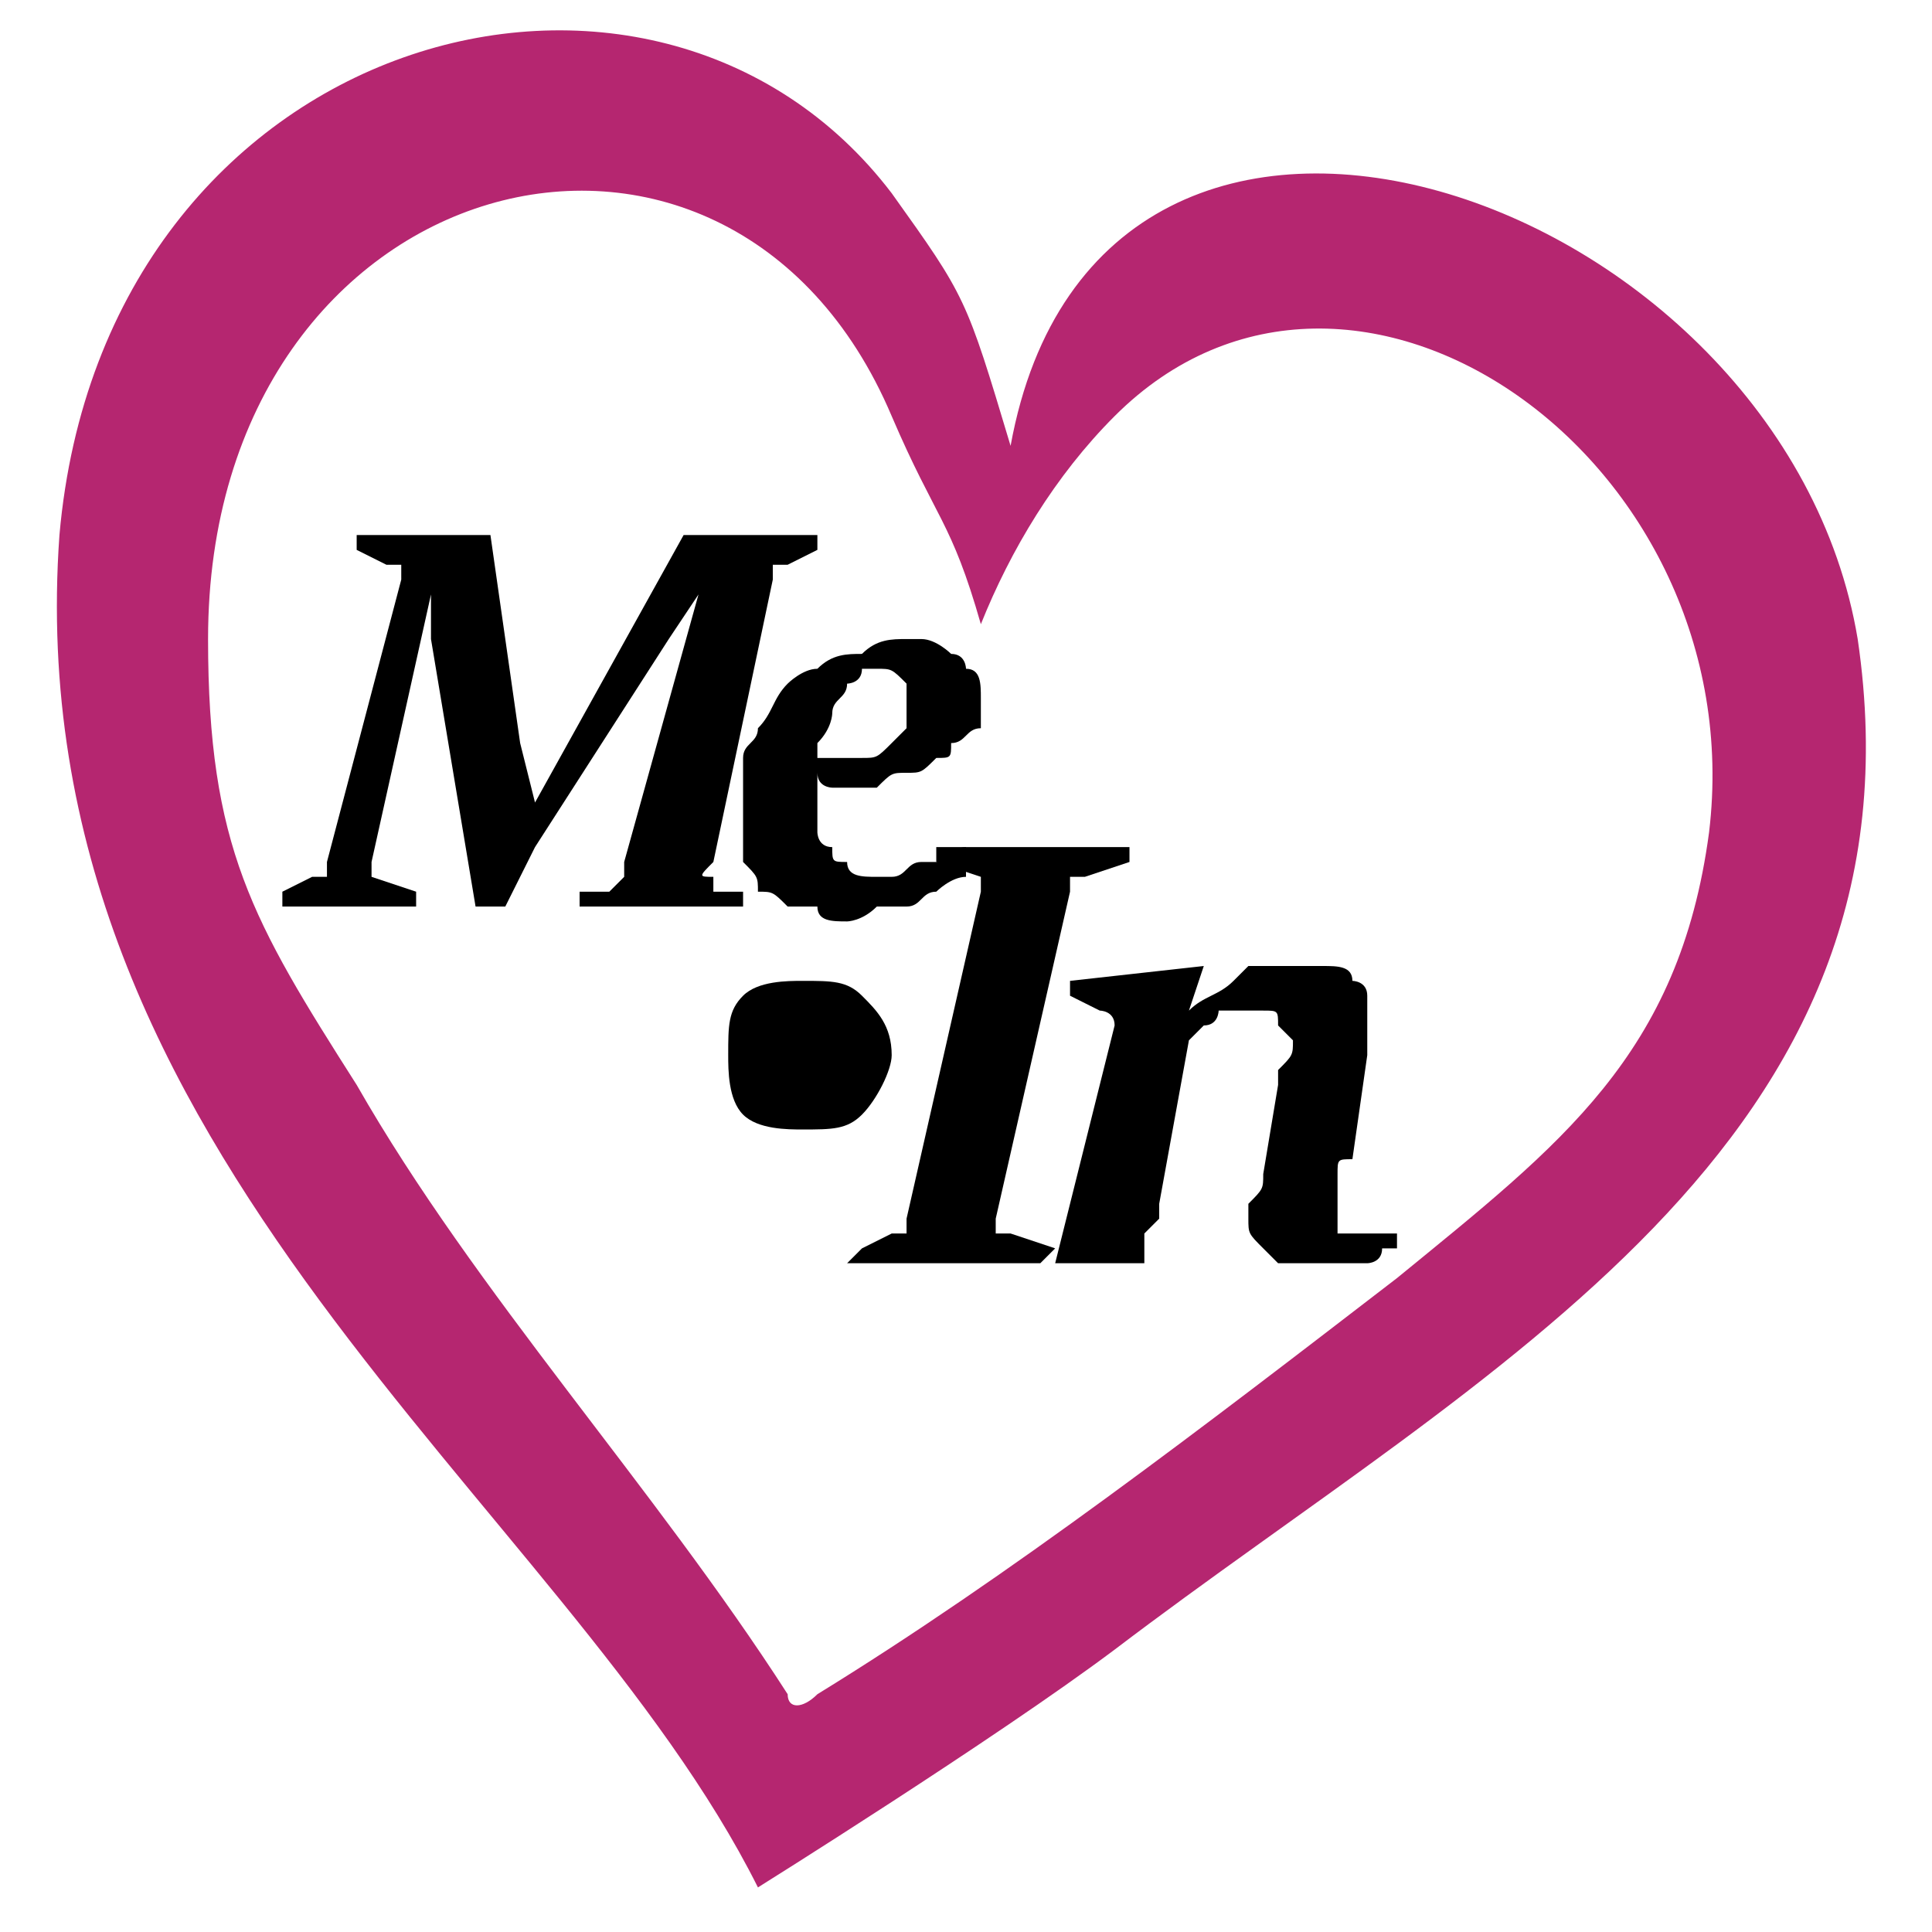
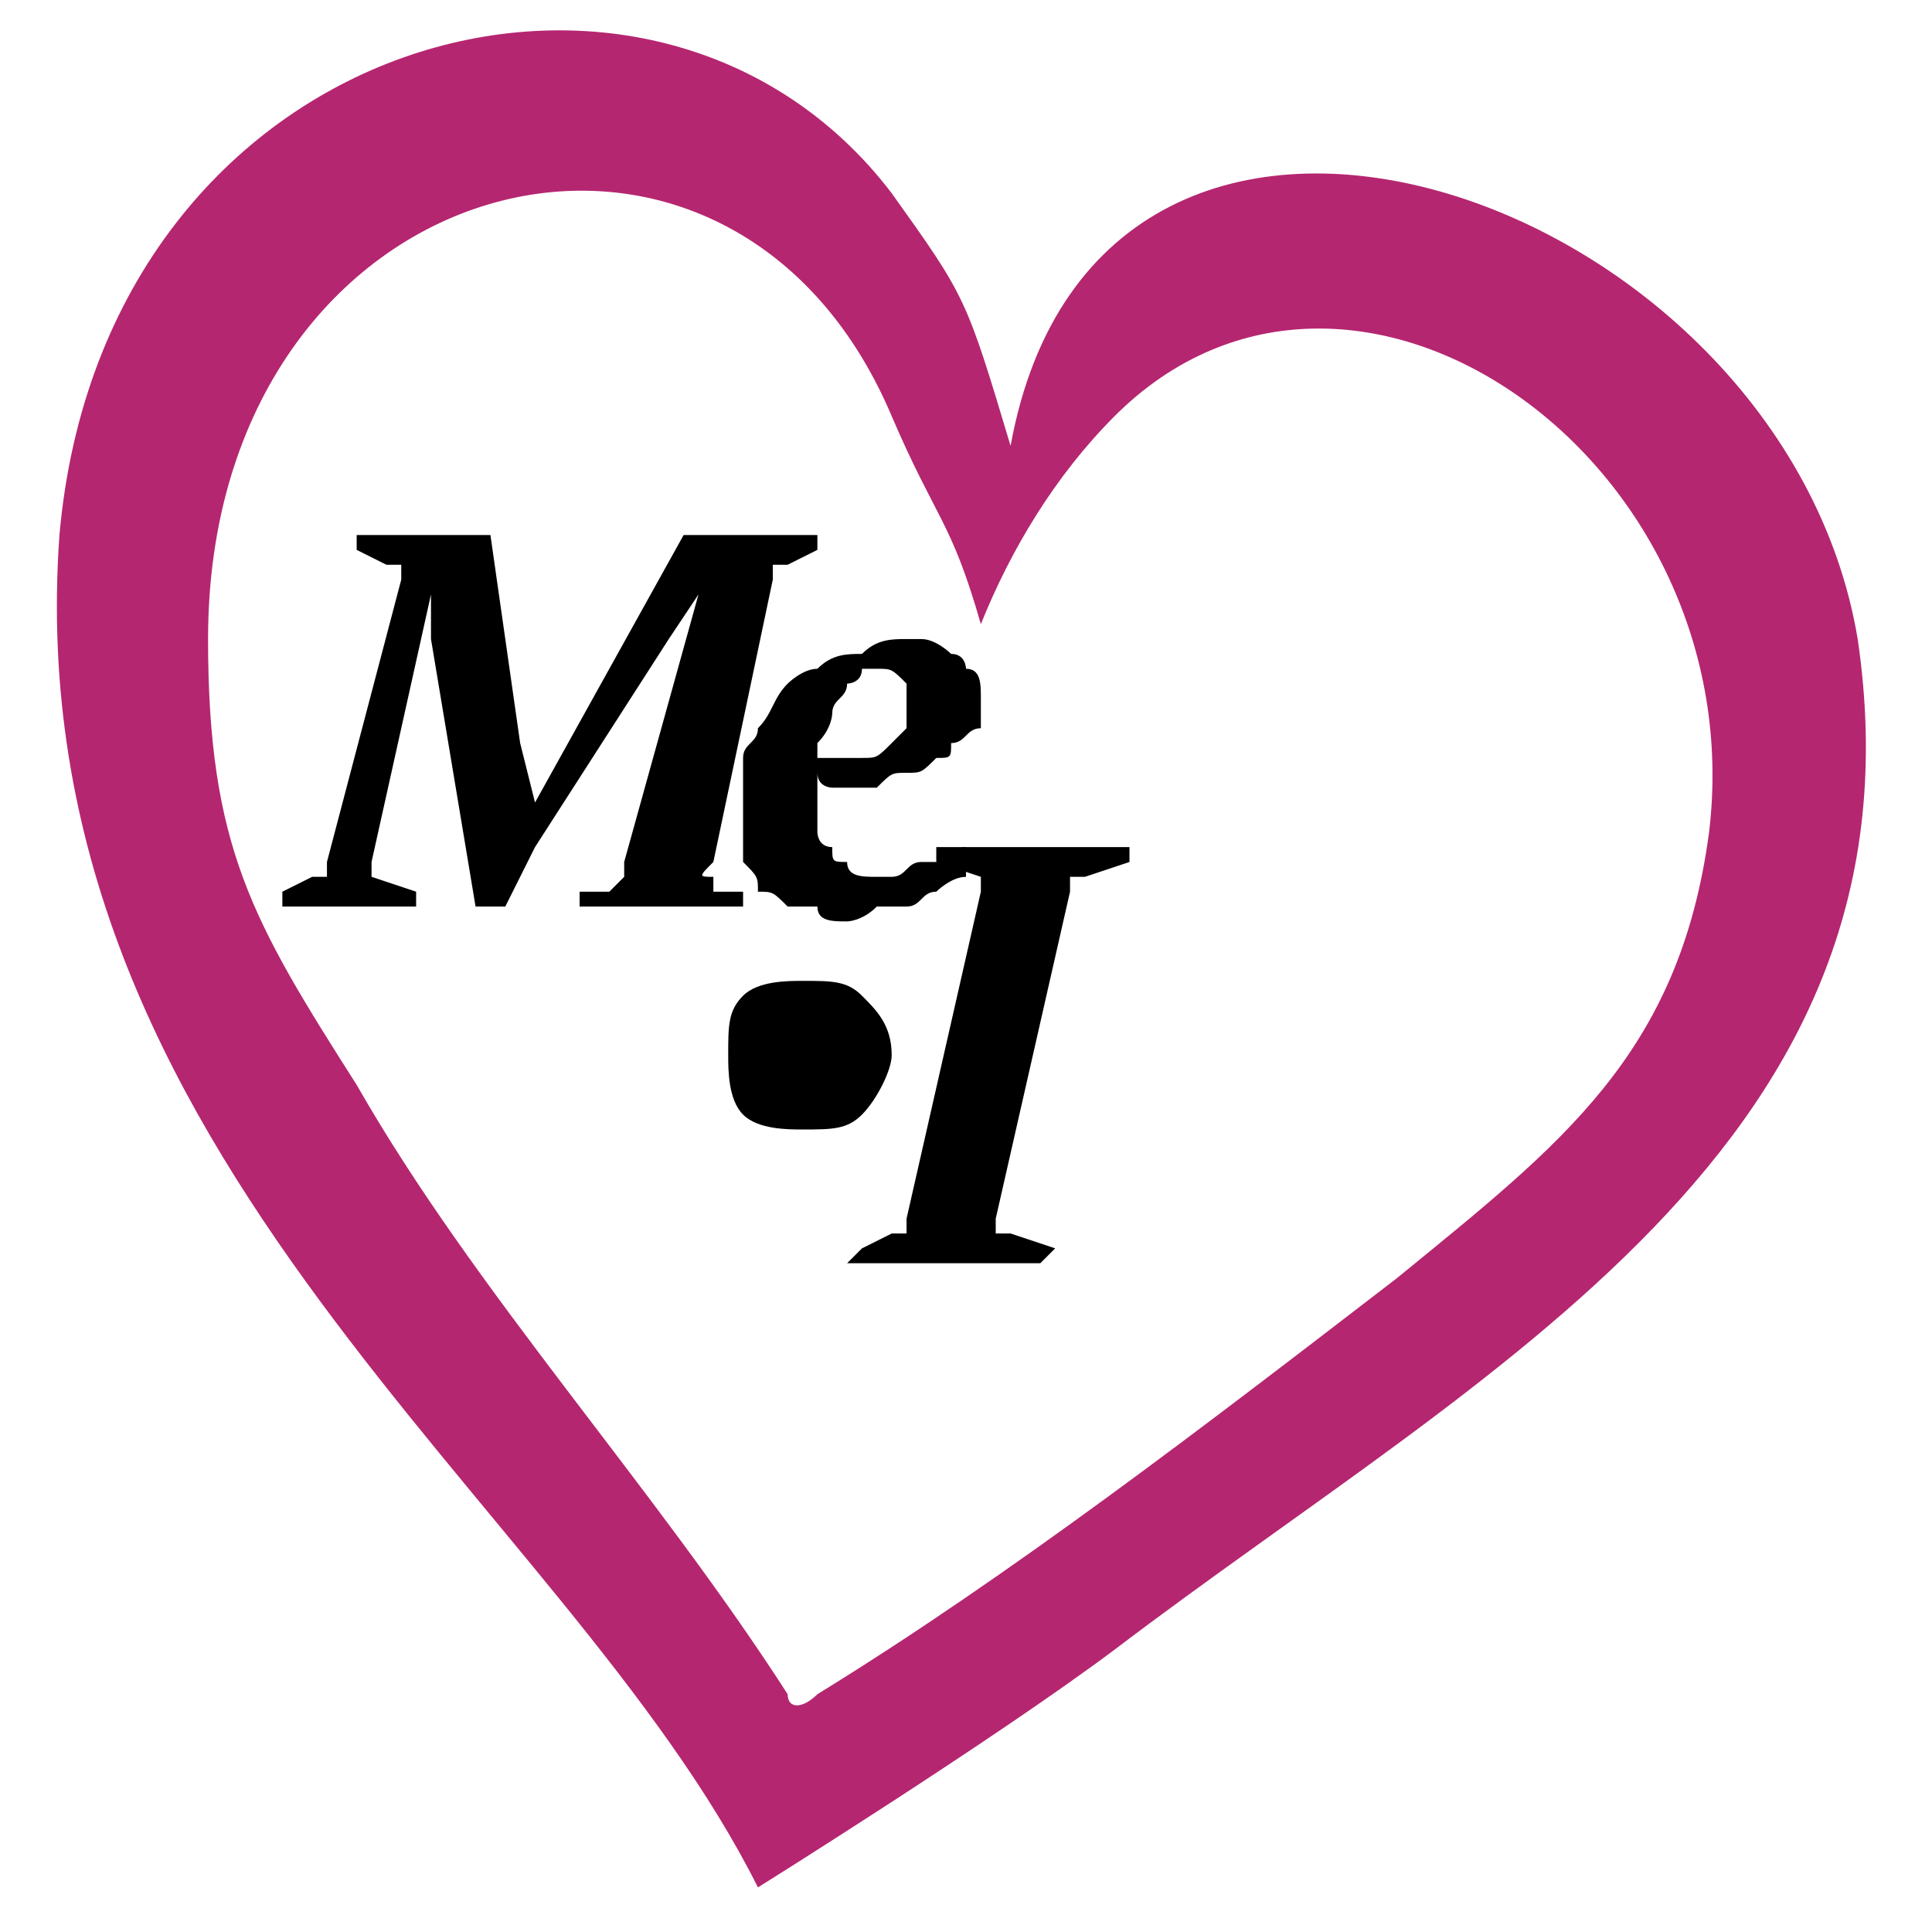
<svg xmlns="http://www.w3.org/2000/svg" xml:space="preserve" width="32px" height="32px" version="1.1" style="shape-rendering:geometricPrecision; text-rendering:geometricPrecision; image-rendering:optimizeQuality; fill-rule:evenodd; clip-rule:evenodd" viewBox="0 0 1.3 1.3">
  <defs>
    <style type="text/css">
   
    .fil0 {fill:white}
    .fil1 {fill:black;fill-rule:nonzero}
    .fil2 {fill:#B52670;fill-rule:nonzero}
   
  </style>
  </defs>
  <g id="Capa_x0020_1">
    <g id="_1752264492336">
-       <rect class="fil0" width="1.3" height="1.3" />
      <g>
-         <path class="fil1" d="M0.88 0.85c0,0 -0.01,0 -0.01,0 -0.01,0 -0.01,0 -0.01,0 -0.01,-0.01 -0.01,-0.01 -0.01,-0.01 -0.01,-0.01 -0.01,-0.01 -0.01,-0.02 0,0 0,-0.01 0,-0.01 0.01,-0.01 0.01,-0.01 0.01,-0.02l0.01 -0.06c0,0 0,-0.01 0,-0.01 0.01,-0.01 0.01,-0.01 0.01,-0.02 0,0 0,0 -0.01,-0.01 0,0 0,0 0,0 0,-0.01 0,-0.01 -0.01,-0.01 0,0 0,0 -0.01,0 0,0 -0.01,0 -0.01,0 0,0 -0.01,0 -0.01,0 0,0 0,0.01 -0.01,0.01 0,0 0,0 -0.01,0.01l-0.02 0.11c0,0.01 0,0.01 0,0.01 -0.01,0.01 -0.01,0.01 -0.01,0.01 0,0.01 0,0.01 0,0.01 0,0.01 0,0.01 0,0.01l-0.06 0 0.04 -0.16c0,0 0,0 0,0 0,-0.01 -0.01,-0.01 -0.01,-0.01l-0.02 -0.01 0 -0.01 0.09 -0.01 -0.01 0.03 0 0c0.01,-0.01 0.02,-0.01 0.03,-0.02 0,0 0.01,-0.01 0.01,-0.01 0.01,0 0.02,0 0.02,0 0.01,0 0.01,0 0.02,0 0,0 0.01,0 0.01,0 0.01,0 0.02,0 0.02,0.01 0,0 0.01,0 0.01,0.01 0,0.01 0,0.01 0,0.02 0,0 0,0.01 0,0.01 0,0.01 0,0.01 0,0.01l-0.01 0.07c-0.01,0 -0.01,0 -0.01,0.01 0,0 0,0.01 0,0.01 0,0 0,0.01 0,0.01 0,0 0,0 0,0.01 0,0 0,0 0,0 0,0 0,0 0,0.01 0.01,0 0.01,0 0.01,0 0,0 0,0 0.01,0 0,0 0,0 0,0 0,0 0,0 0.01,0 0,0 0,0 0,0 0,0 0.01,0 0.01,0l0 0 0 0.01c0,0 0,0 -0.01,0 0,0.01 -0.01,0.01 -0.01,0.01 -0.01,0 -0.01,0 -0.02,0 0,0 -0.01,0 -0.02,0z" />
        <path class="fil1" d="M0.58 0.84l0.02 -0.01c0,0 0.01,0 0.01,0 0,-0.01 0,-0.01 0,-0.01l0.05 -0.22c0,0 0,-0.01 0,-0.01 0,0 0,0 0,0l-0.03 -0.01 0 -0.01 0.13 0 0 0.01 -0.03 0.01c0,0 0,0 -0.01,0 0,0 0,0.01 0,0.01l-0.05 0.22c0,0 0,0 0,0.01 0,0 0.01,0 0.01,0l0.03 0.01 -0.01 0.01 -0.13 0 0.01 -0.01z" />
      </g>
      <path class="fil1" d="M0.54 0.76c-0.01,0 -0.03,0 -0.04,-0.01 -0.01,-0.01 -0.01,-0.03 -0.01,-0.04 0,-0.02 0,-0.03 0.01,-0.04 0.01,-0.01 0.03,-0.01 0.04,-0.01 0.02,0 0.03,0 0.04,0.01 0.01,0.01 0.02,0.02 0.02,0.04 0,0.01 -0.01,0.03 -0.02,0.04 -0.01,0.01 -0.02,0.01 -0.04,0.01z" />
      <g>
        <path class="fil1" d="M0.56 0.51c0.01,0 0.02,0 0.02,0 0.01,0 0.01,0 0.02,-0.01 0,0 0.01,-0.01 0.01,-0.01 0,-0.01 0,-0.01 0,-0.02 0,-0.01 0,-0.01 0,-0.01 -0.01,-0.01 -0.01,-0.01 -0.02,-0.01 0,0 0,0 0,0 -0.01,0 -0.01,0 -0.01,0 0,0.01 -0.01,0.01 -0.01,0.01 0,0.01 -0.01,0.01 -0.01,0.02 0,0 0,0.01 -0.01,0.02 0,0 0,0.01 0,0.01 0,0 0,0 0.01,0 0,0 0,0 0,0zm0.01 0.11c-0.01,0 -0.02,0 -0.02,-0.01 -0.01,0 -0.02,0 -0.02,0 -0.01,-0.01 -0.01,-0.01 -0.02,-0.01 0,-0.01 0,-0.01 -0.01,-0.02 0,0 0,-0.01 0,-0.02 0,0 0,-0.01 0,-0.02 0,-0.01 0,-0.02 0,-0.03 0,-0.01 0.01,-0.01 0.01,-0.02 0.01,-0.01 0.01,-0.02 0.02,-0.03 0,0 0.01,-0.01 0.02,-0.01 0.01,-0.01 0.02,-0.01 0.03,-0.01 0.01,-0.01 0.02,-0.01 0.03,-0.01 0,0 0.01,0 0.01,0 0.01,0 0.02,0.01 0.02,0.01 0.01,0 0.01,0.01 0.01,0.01 0.01,0 0.01,0.01 0.01,0.02 0,0.01 0,0.01 0,0.02 -0.01,0 -0.01,0.01 -0.02,0.01 0,0.01 0,0.01 -0.01,0.01 -0.01,0.01 -0.01,0.01 -0.02,0.01 -0.01,0 -0.01,0 -0.02,0.01 0,0 -0.01,0 -0.02,0 0,0 -0.01,0 -0.01,0 0,0 -0.01,0 -0.01,-0.01 0,0.01 0,0.01 0,0.01 0,0 0,0.01 0,0.01 0,0.01 0,0.01 0,0.02 0,0 0,0.01 0.01,0.01 0,0.01 0,0.01 0.01,0.01 0,0.01 0.01,0.01 0.02,0.01 0,0 0.01,0 0.01,0 0.01,0 0.01,-0.01 0.02,-0.01 0,0 0.01,0 0.01,0 0.01,0 0.01,-0.01 0.02,-0.01l0 0 0 0.02c-0.01,0 -0.02,0.01 -0.02,0.01 -0.01,0 -0.01,0.01 -0.02,0.01 -0.01,0 -0.01,0 -0.02,0 -0.01,0.01 -0.02,0.01 -0.02,0.01z" />
        <path class="fil1" d="M0.19 0.6l0.02 -0.01c0.01,0 0.01,0 0.01,0 0,0 0,0 0,-0.01l0.05 -0.19c0,0 0,0 0,-0.01 0,0 -0.01,0 -0.01,0l-0.02 -0.01 0 -0.01 0.09 0 0.02 0.14 0.01 0.04 0 0 0.1 -0.18 0.09 0 0 0.01 -0.02 0.01c0,0 -0.01,0 -0.01,0 0,0.01 0,0.01 0,0.01l-0.04 0.19c-0.01,0.01 -0.01,0.01 0,0.01 0,0 0,0 0,0.01l0.02 0 0 0.01 -0.11 0 0 -0.01 0.02 0c0.01,-0.01 0.01,-0.01 0.01,-0.01 0,0 0,0 0,-0.01l0.05 -0.18 0 0 -0.02 0.03 -0.09 0.14 -0.02 0.04 -0.02 0 -0.03 -0.18 0 -0.03 0 0 -0.04 0.18c0,0.01 0,0.01 0,0.01 0,0 0,0 0,0l0.03 0.01 0 0.01 -0.09 0 0 -0.01z" />
      </g>
      <path class="fil2" d="M0.94 0.86c-0.13,0.1 -0.26,0.2 -0.39,0.28 -0.01,0.01 -0.02,0.01 -0.02,0 -0.09,-0.14 -0.21,-0.27 -0.29,-0.41 -0.07,-0.11 -0.1,-0.16 -0.1,-0.3 0,-0.32 0.35,-0.41 0.46,-0.15 0.03,0.07 0.04,0.07 0.06,0.14 0.02,-0.05 0.05,-0.1 0.09,-0.14 0.16,-0.16 0.43,0.03 0.4,0.28 -0.02,0.15 -0.1,0.21 -0.21,0.3zm0.31 -0.43c-0.05,-0.3 -0.51,-0.46 -0.57,-0.13 -0.03,-0.1 -0.03,-0.1 -0.08,-0.17 -0.16,-0.21 -0.53,-0.11 -0.56,0.23 -0.03,0.42 0.34,0.65 0.47,0.91 0,0 0.16,-0.1 0.24,-0.16 0.25,-0.19 0.55,-0.34 0.5,-0.68z" />
    </g>
  </g>
</svg>